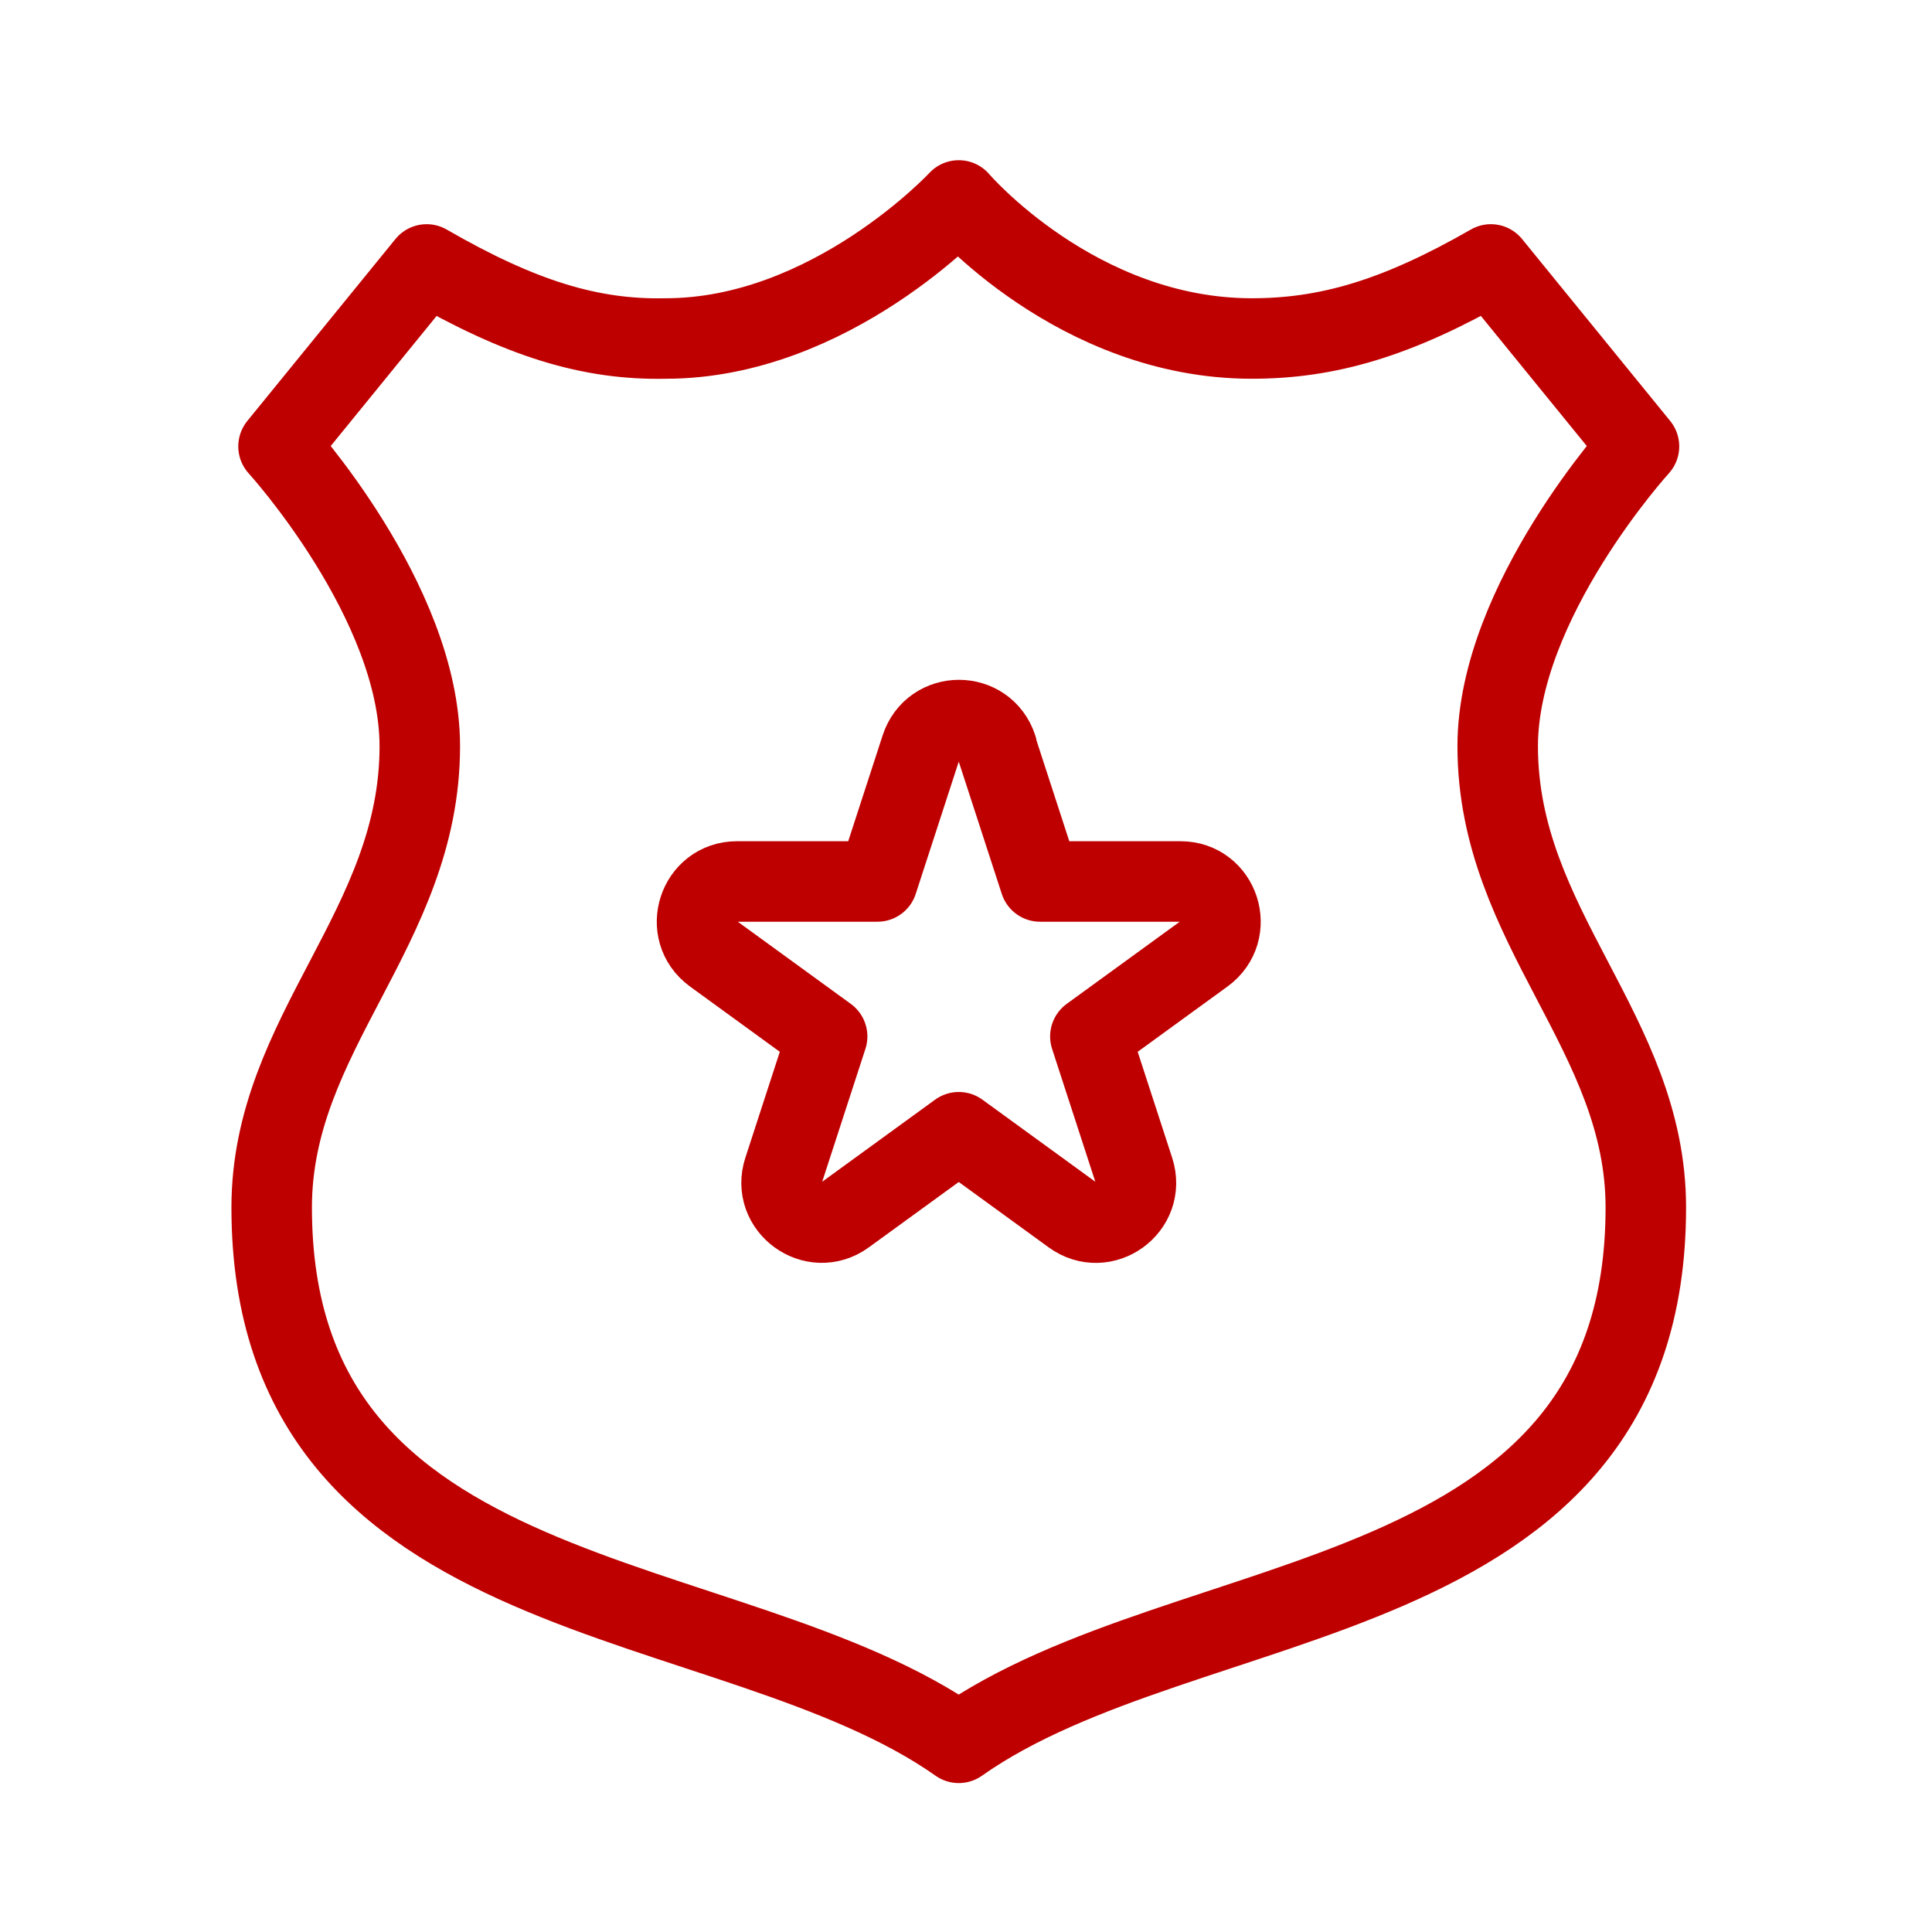
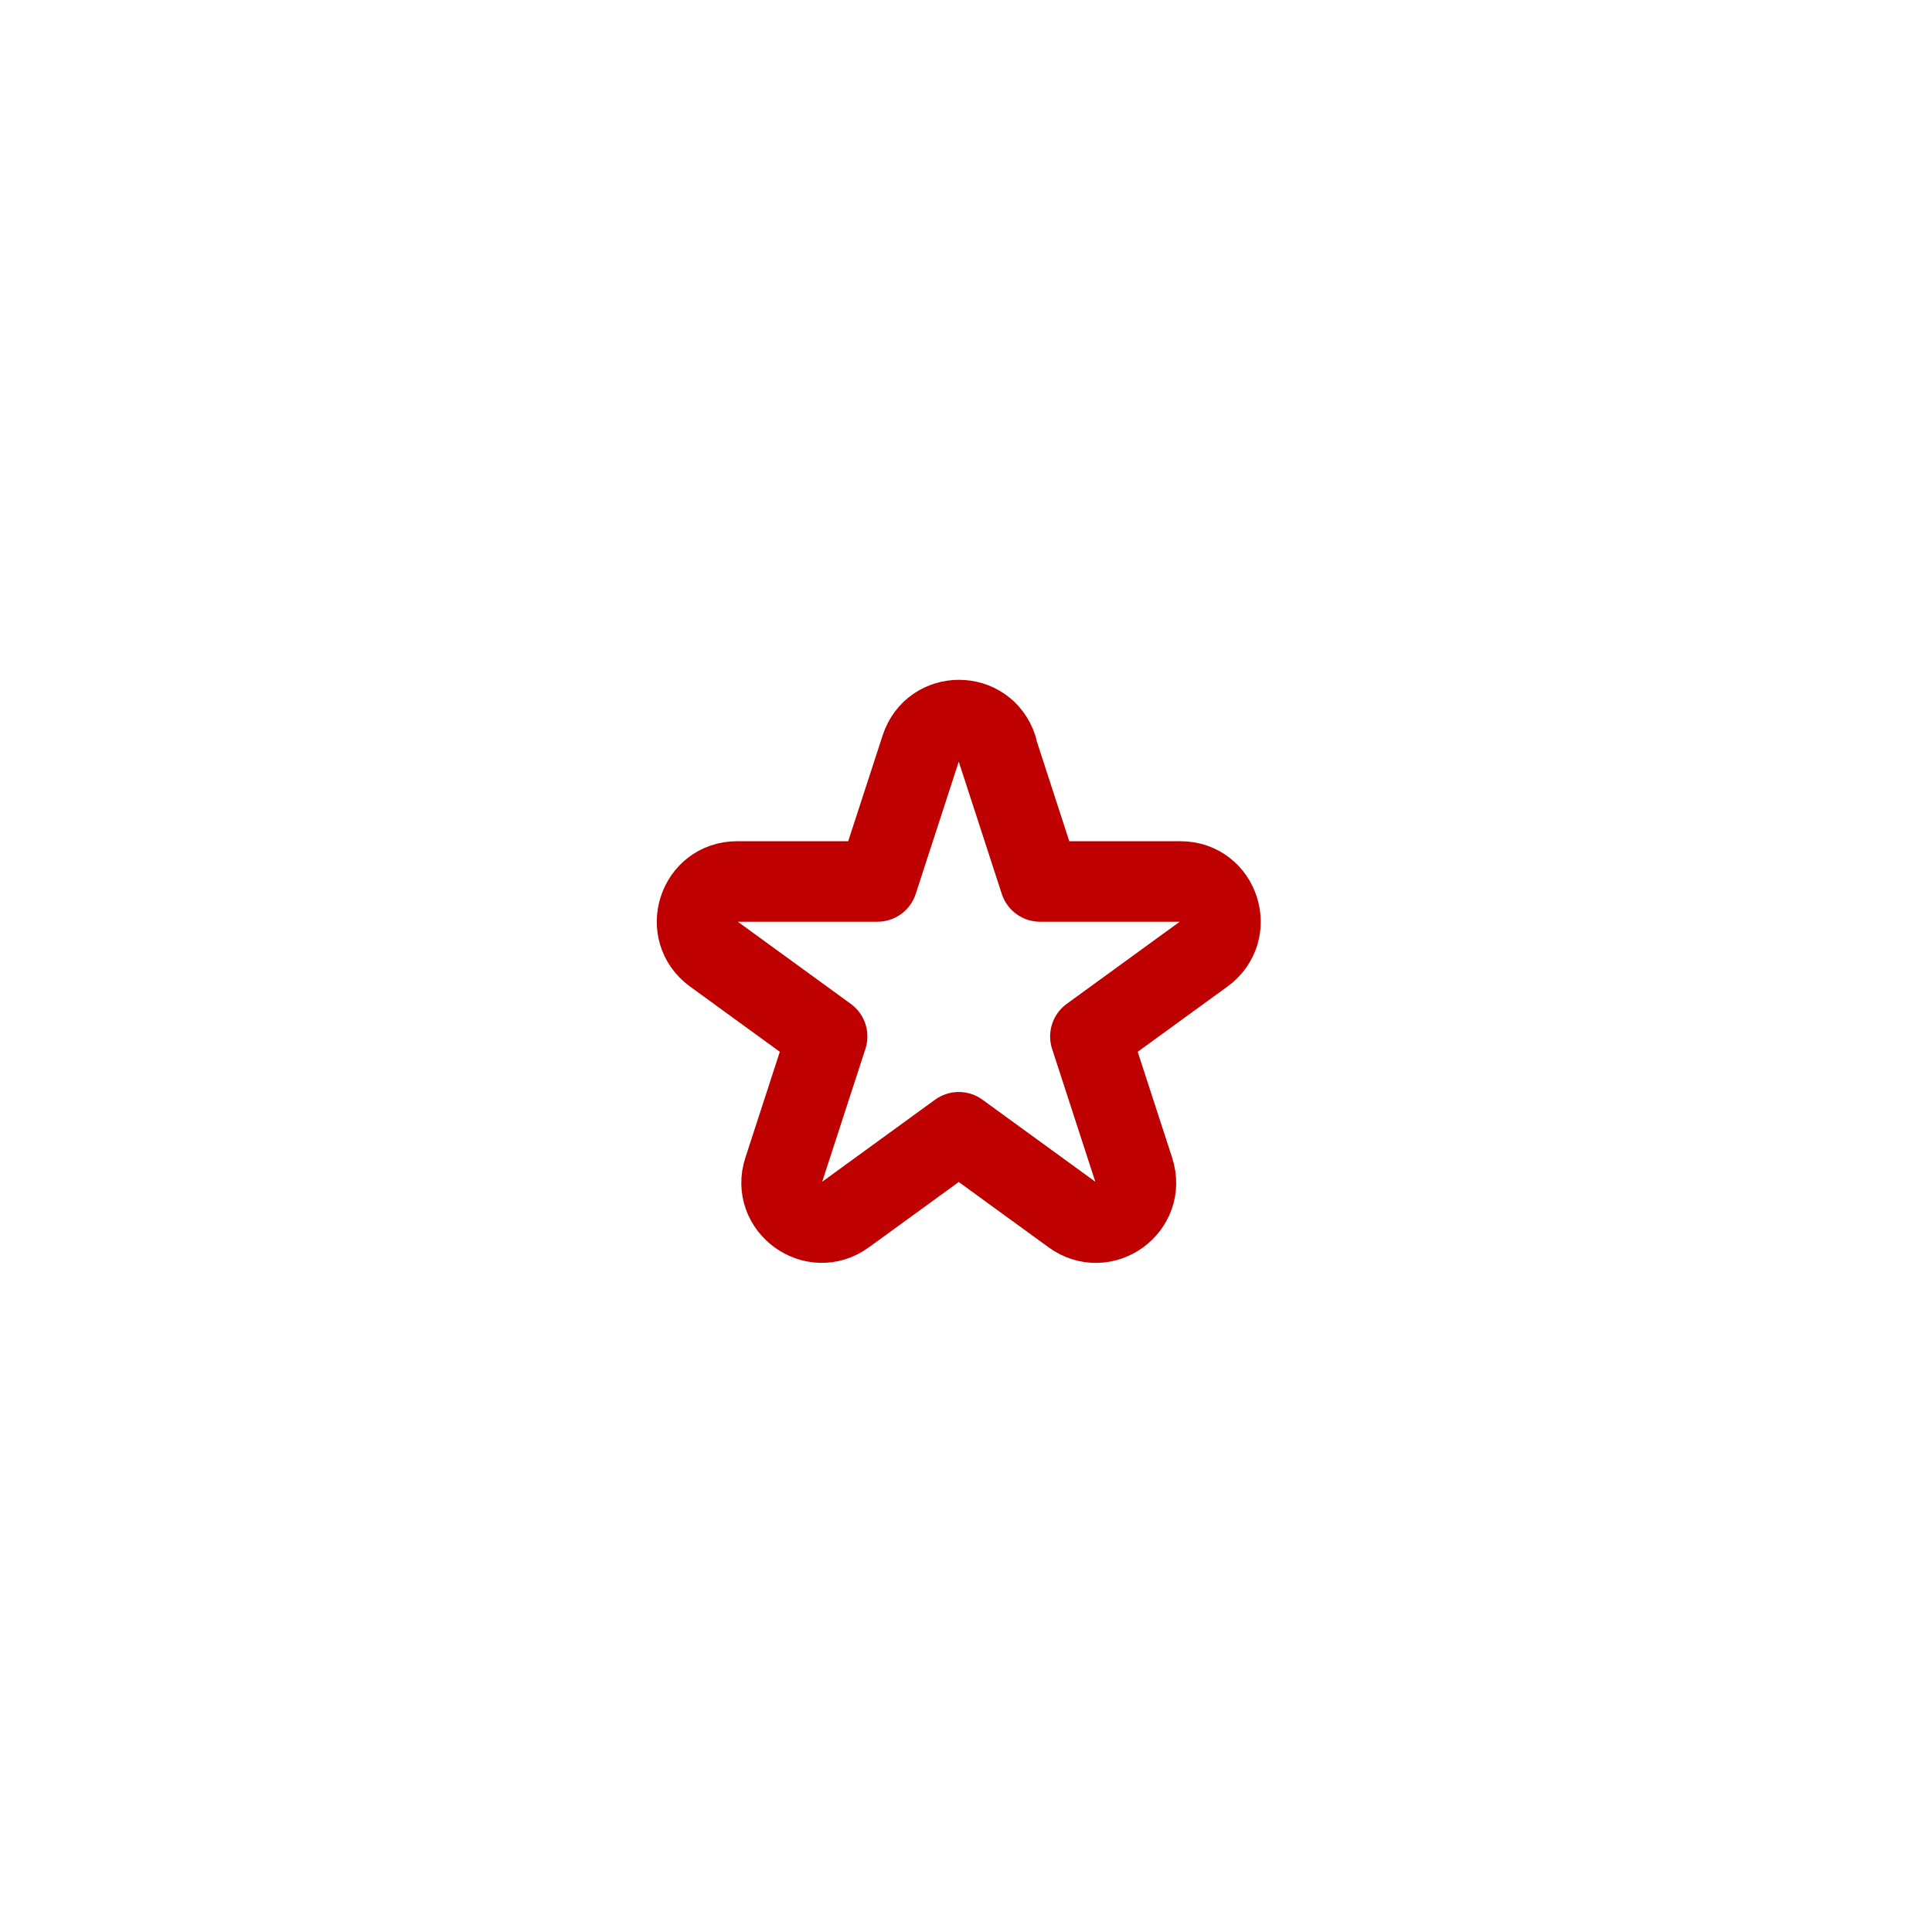
<svg xmlns="http://www.w3.org/2000/svg" id="Layer_1" width="48" height="48" viewBox="0 0 48 48">
  <defs>
    <style>.cls-1{fill:none;stroke:#bf0000;stroke-linecap:round;stroke-linejoin:round;stroke-width:2px;}</style>
  </defs>
-   <path id="path2004" class="cls-1" d="M23.82,43.3c5.69-4.02,17.07-3.1,17.07-13.3,0-4.35-3.68-6.95-3.68-11.46,0-3.6,3.51-7.45,3.51-7.45l-3.68-4.52c-2.35,1.35-4.07,1.84-5.94,1.84-4.35,0-7.28-3.43-7.28-3.43,0,0-3.18,3.43-7.28,3.43-1.87.04-3.6-.49-5.94-1.84l-3.68,4.52s3.51,3.85,3.51,7.45c0,4.52-3.68,7.11-3.68,11.46,0,10.21,11.38,9.29,17.07,13.3Z" />
  <path class="cls-1" d="M24.76,18.58l1.08,3.32h3.49c.96,0,1.36,1.23.58,1.8l-2.82,2.05,1.08,3.32c.3.92-.75,1.68-1.53,1.11l-2.82-2.05-2.82,2.05c-.78.57-1.83-.2-1.53-1.11l1.08-3.32-2.82-2.05c-.78-.57-.38-1.8.58-1.8h3.49l1.08-3.32c.3-.92,1.59-.92,1.89,0Z" />
</svg>